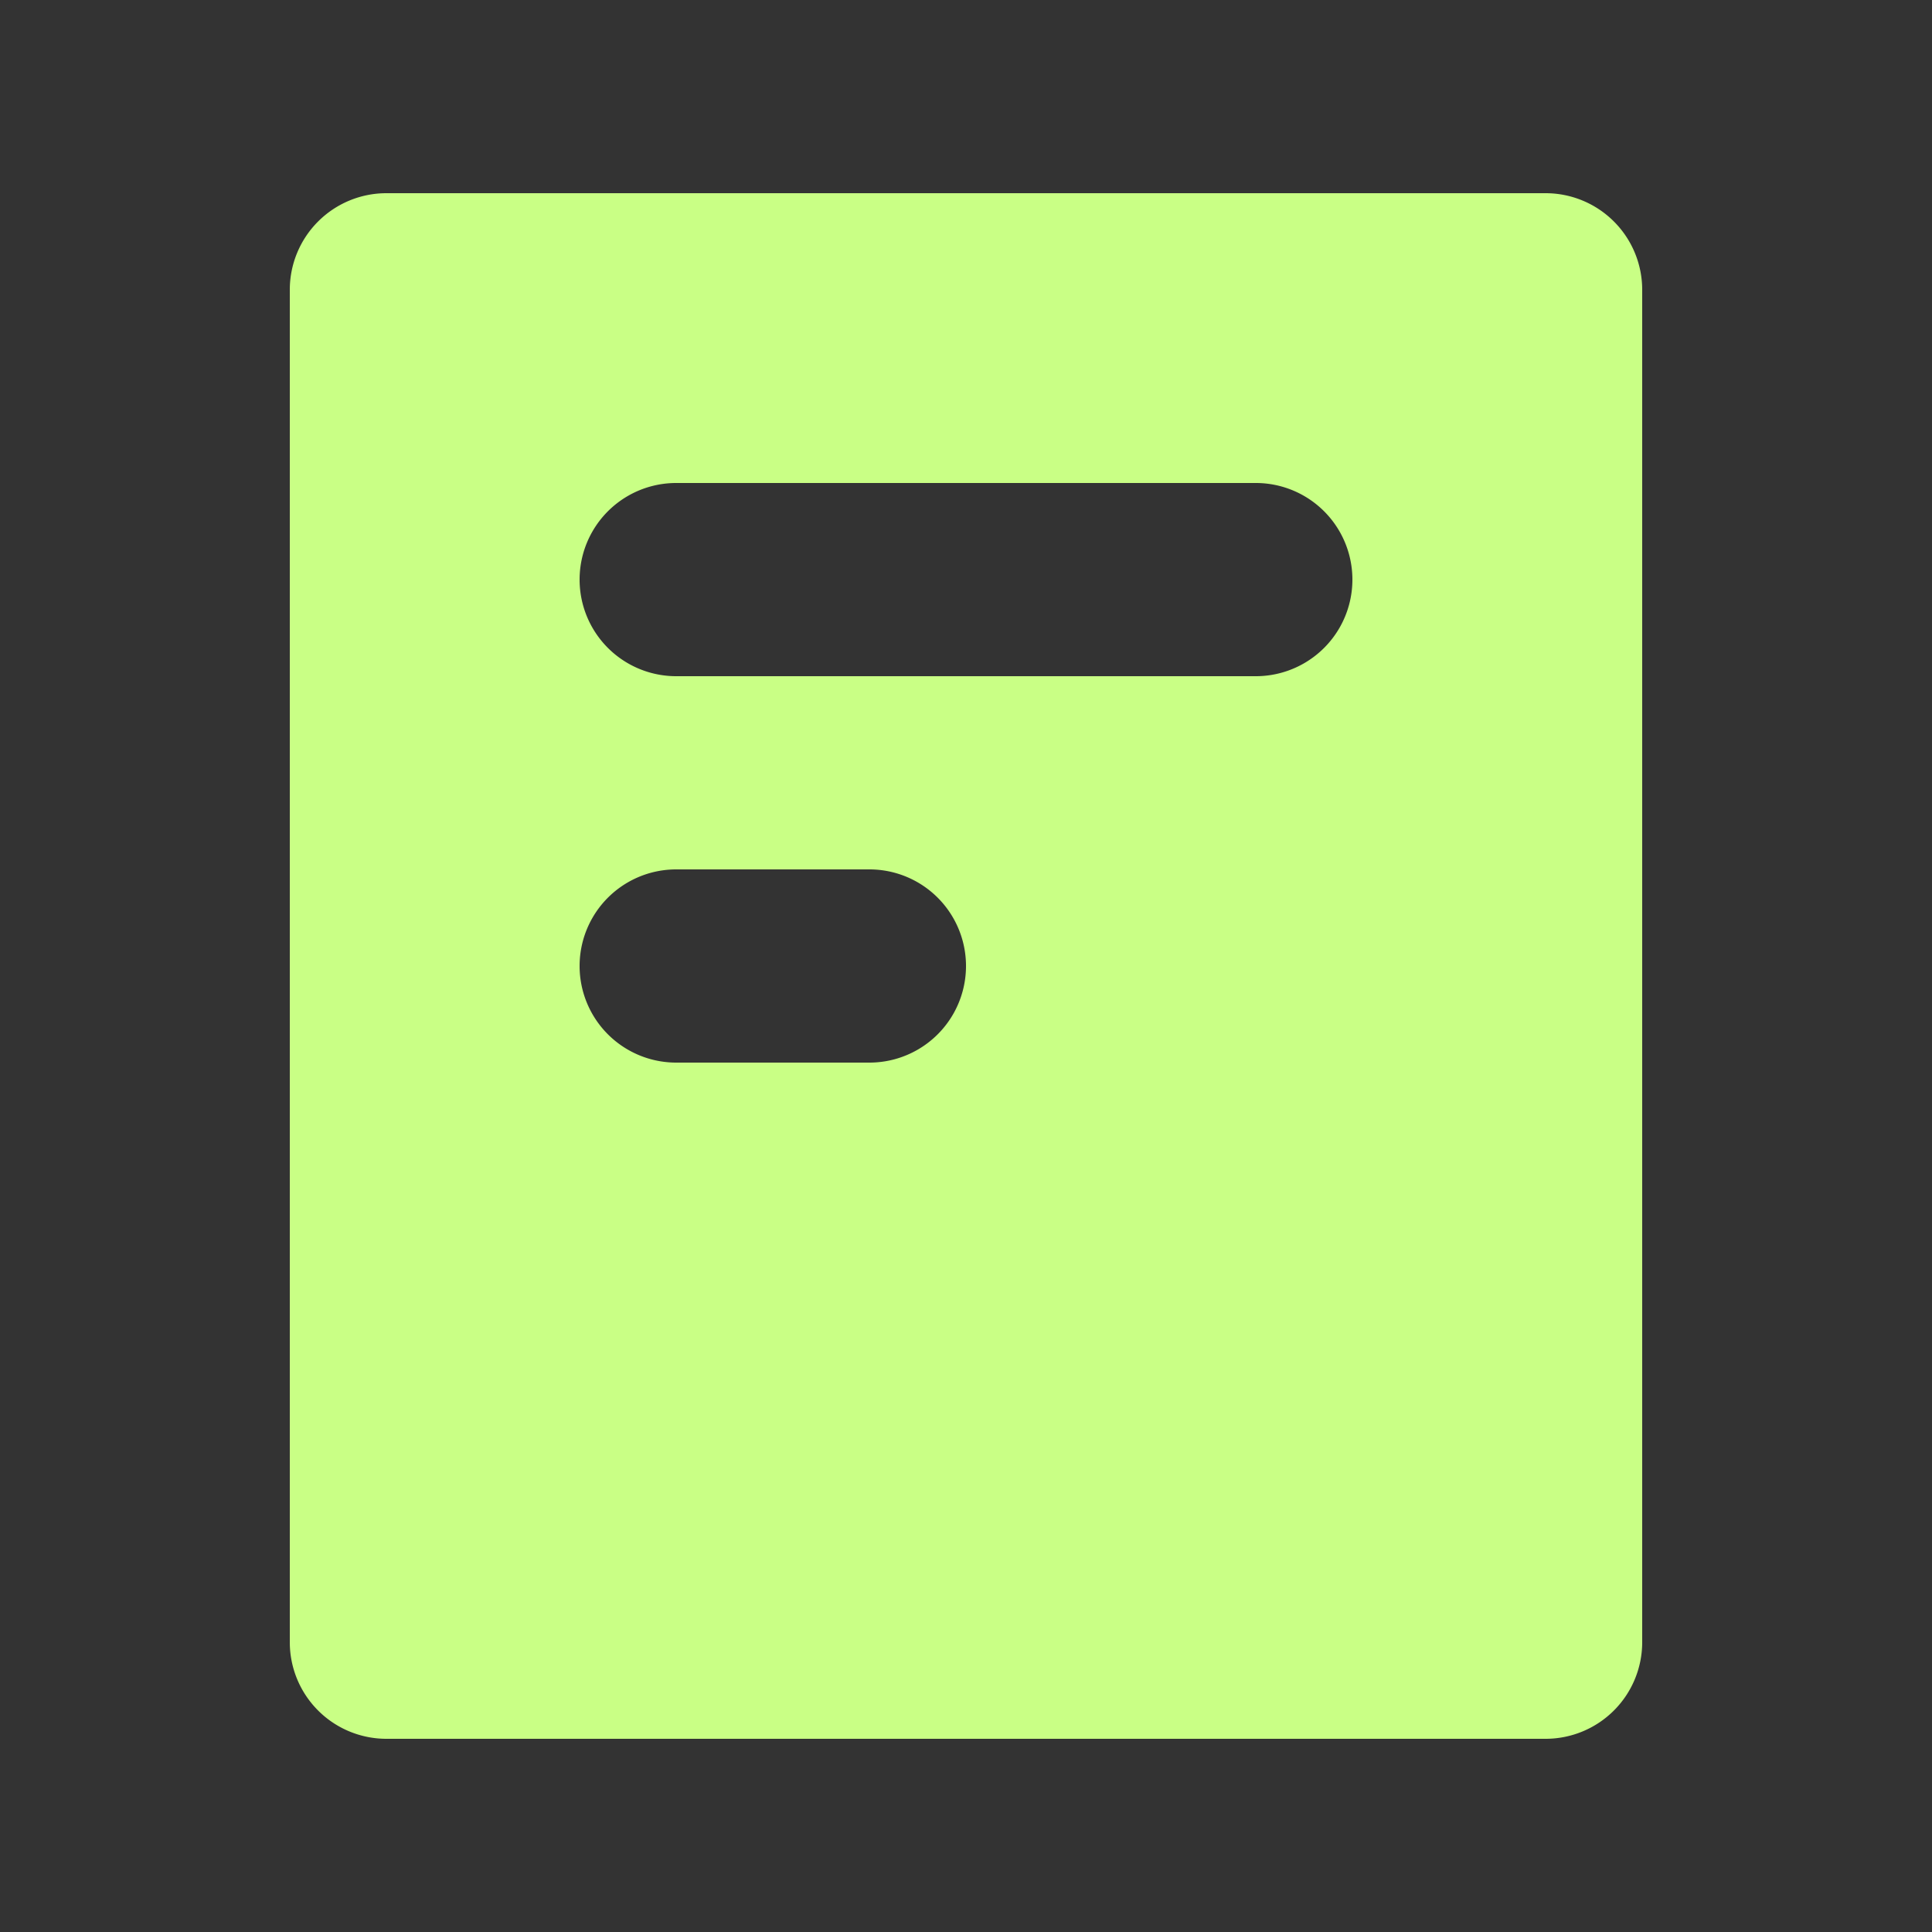
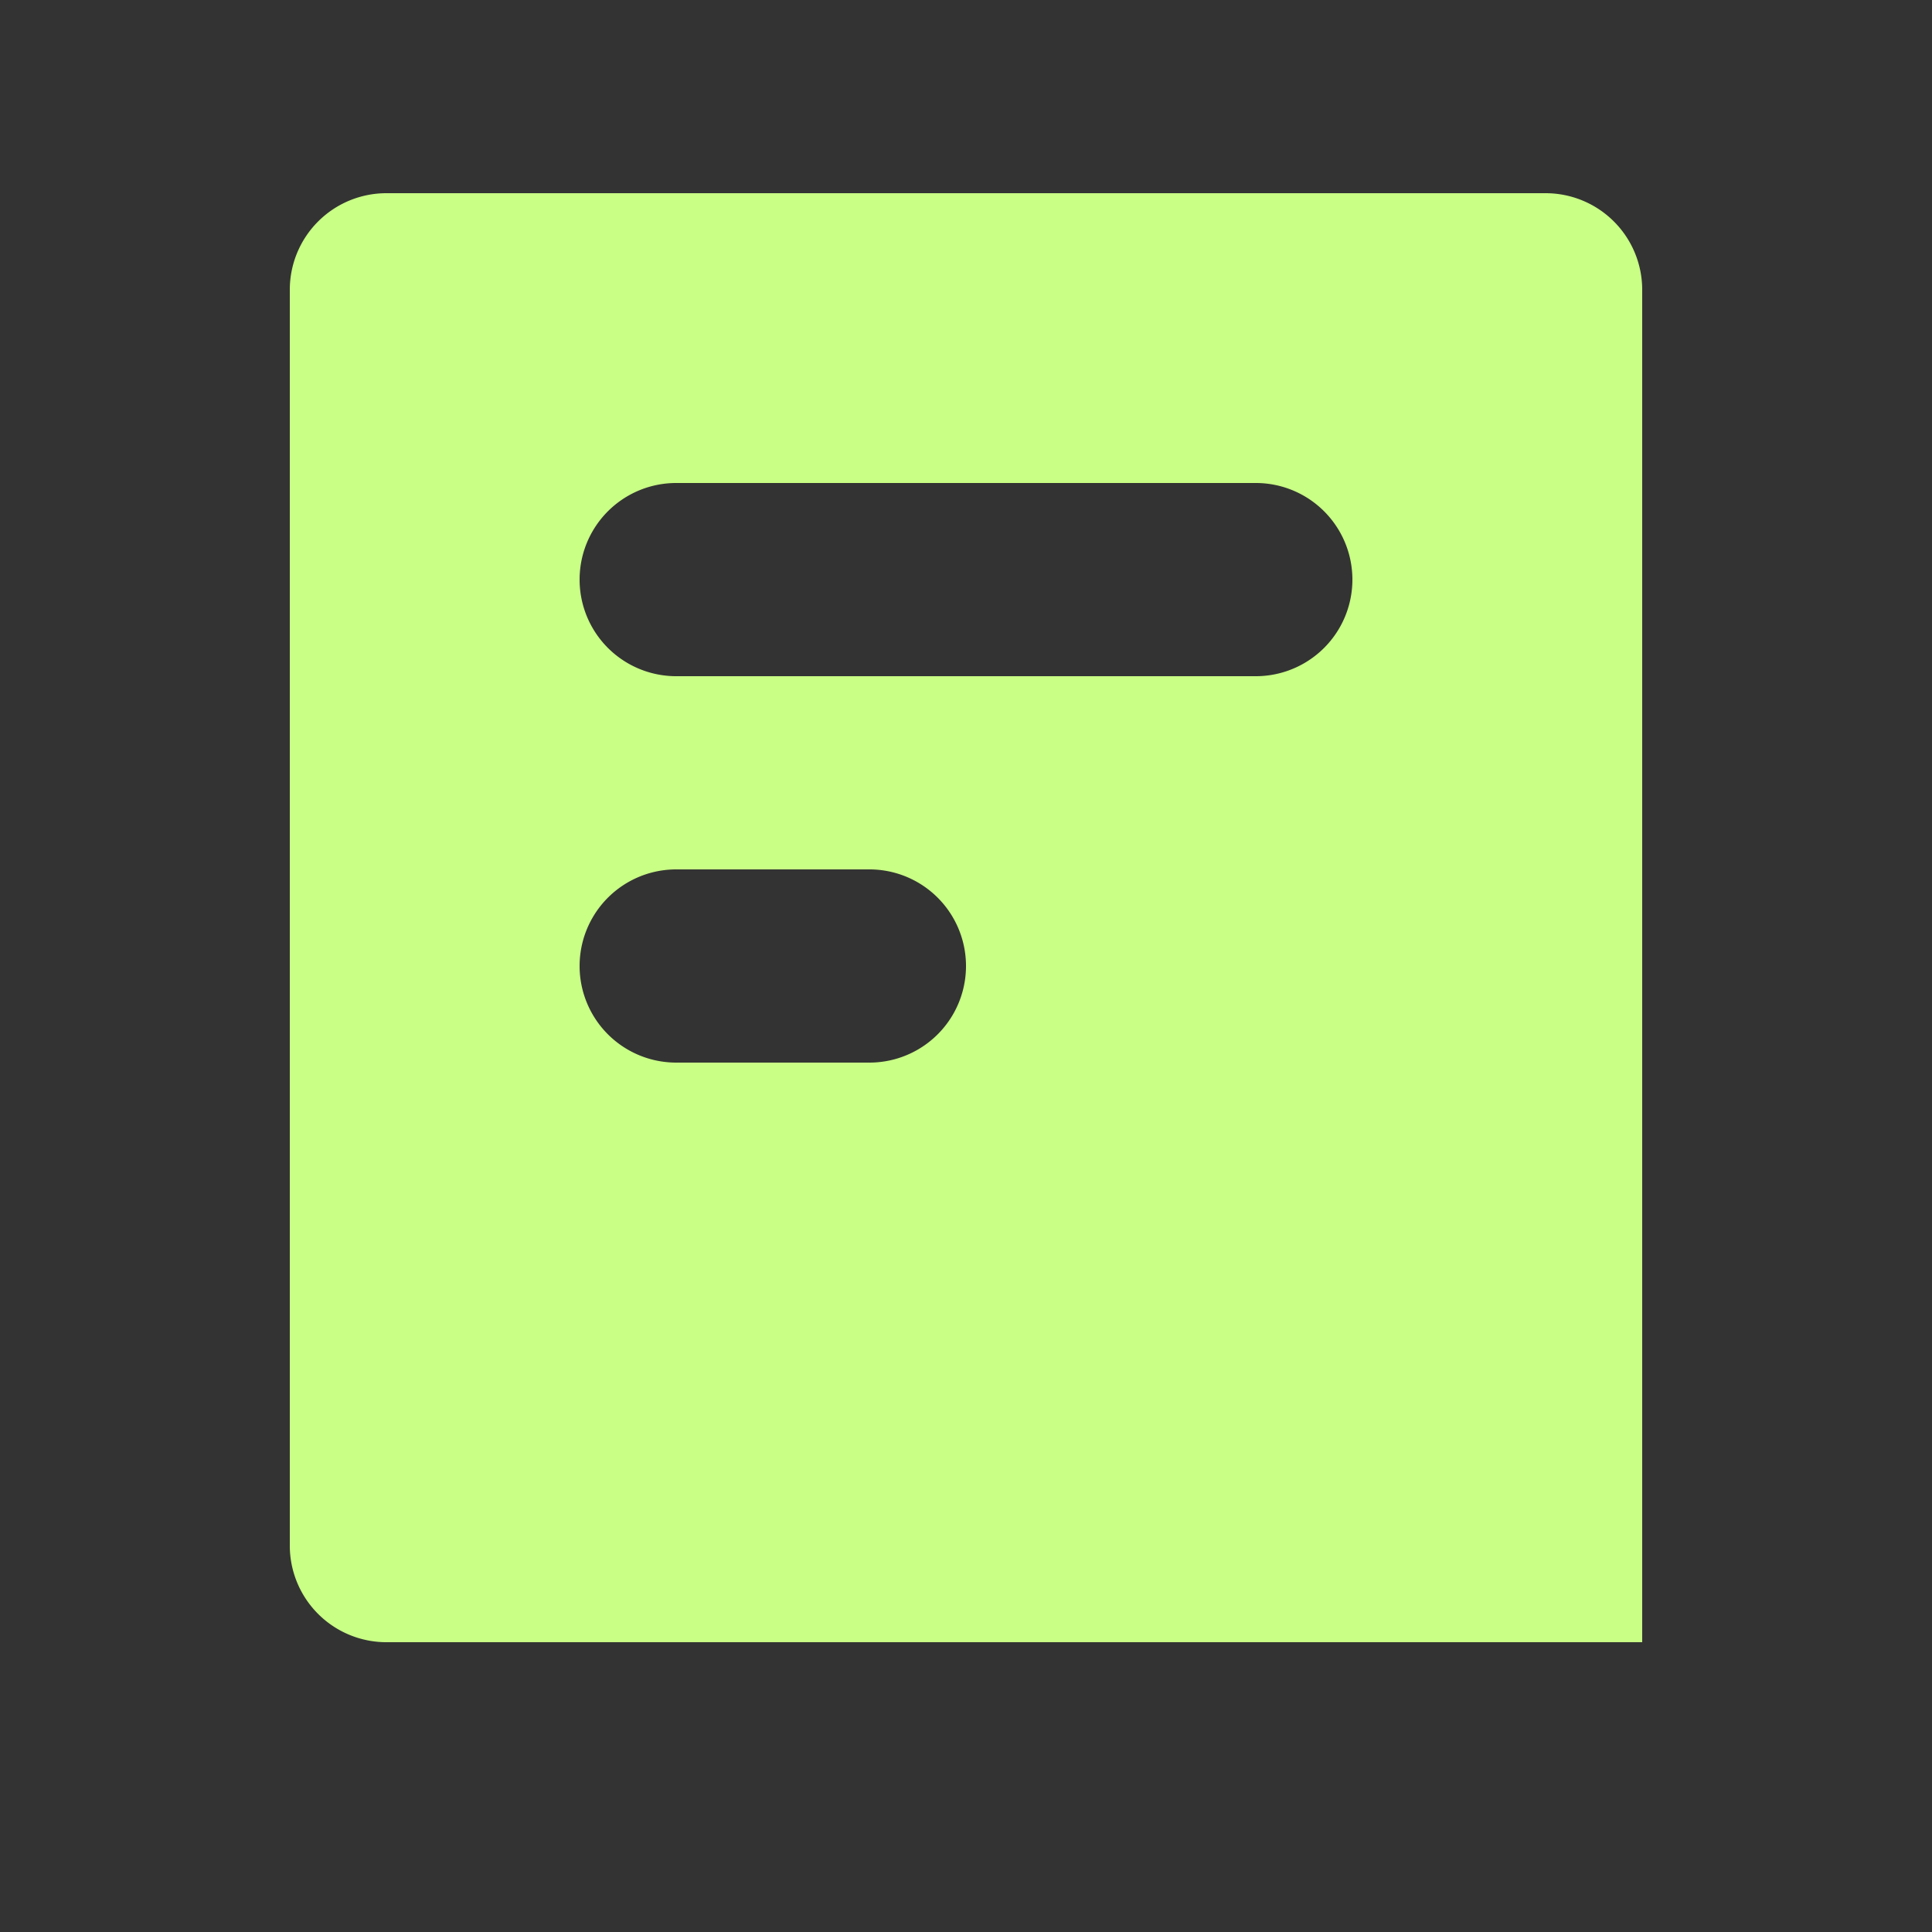
<svg xmlns="http://www.w3.org/2000/svg" t="1753541881519" class="icon" viewBox="0 0 1024 1024" version="1.1" p-id="16072" width="32" height="32">
  <rect x="0" y="0" width="1024" height="1024" fill="#333333" stroke="none" />
-   <path d="M819.2 102.4a51.2 51.2 0 0 1 51.2 51.2v716.8a51.2 51.2 0 0 1-51.2 51.2H204.8a51.2 51.2 0 0 1-51.2-51.2V153.6a51.2 51.2 0 0 1 51.2-51.2h614.4zM460.8 460.8H358.4a51.2 51.2 0 1 0 0 102.4h102.4a51.2 51.2 0 0 0 0-102.4z m204.8-204.8H358.4a51.2 51.2 0 1 0 0 102.4h307.2a51.2 51.2 0 0 0 0-102.4z" fill="#C9FF85" p-id="16073" />
+   <path d="M819.2 102.4a51.2 51.2 0 0 1 51.2 51.2v716.8H204.8a51.2 51.2 0 0 1-51.2-51.2V153.6a51.2 51.2 0 0 1 51.2-51.2h614.4zM460.8 460.8H358.4a51.2 51.2 0 1 0 0 102.4h102.4a51.2 51.2 0 0 0 0-102.4z m204.8-204.8H358.4a51.2 51.2 0 1 0 0 102.4h307.2a51.2 51.2 0 0 0 0-102.4z" fill="#C9FF85" p-id="16073" />
</svg>